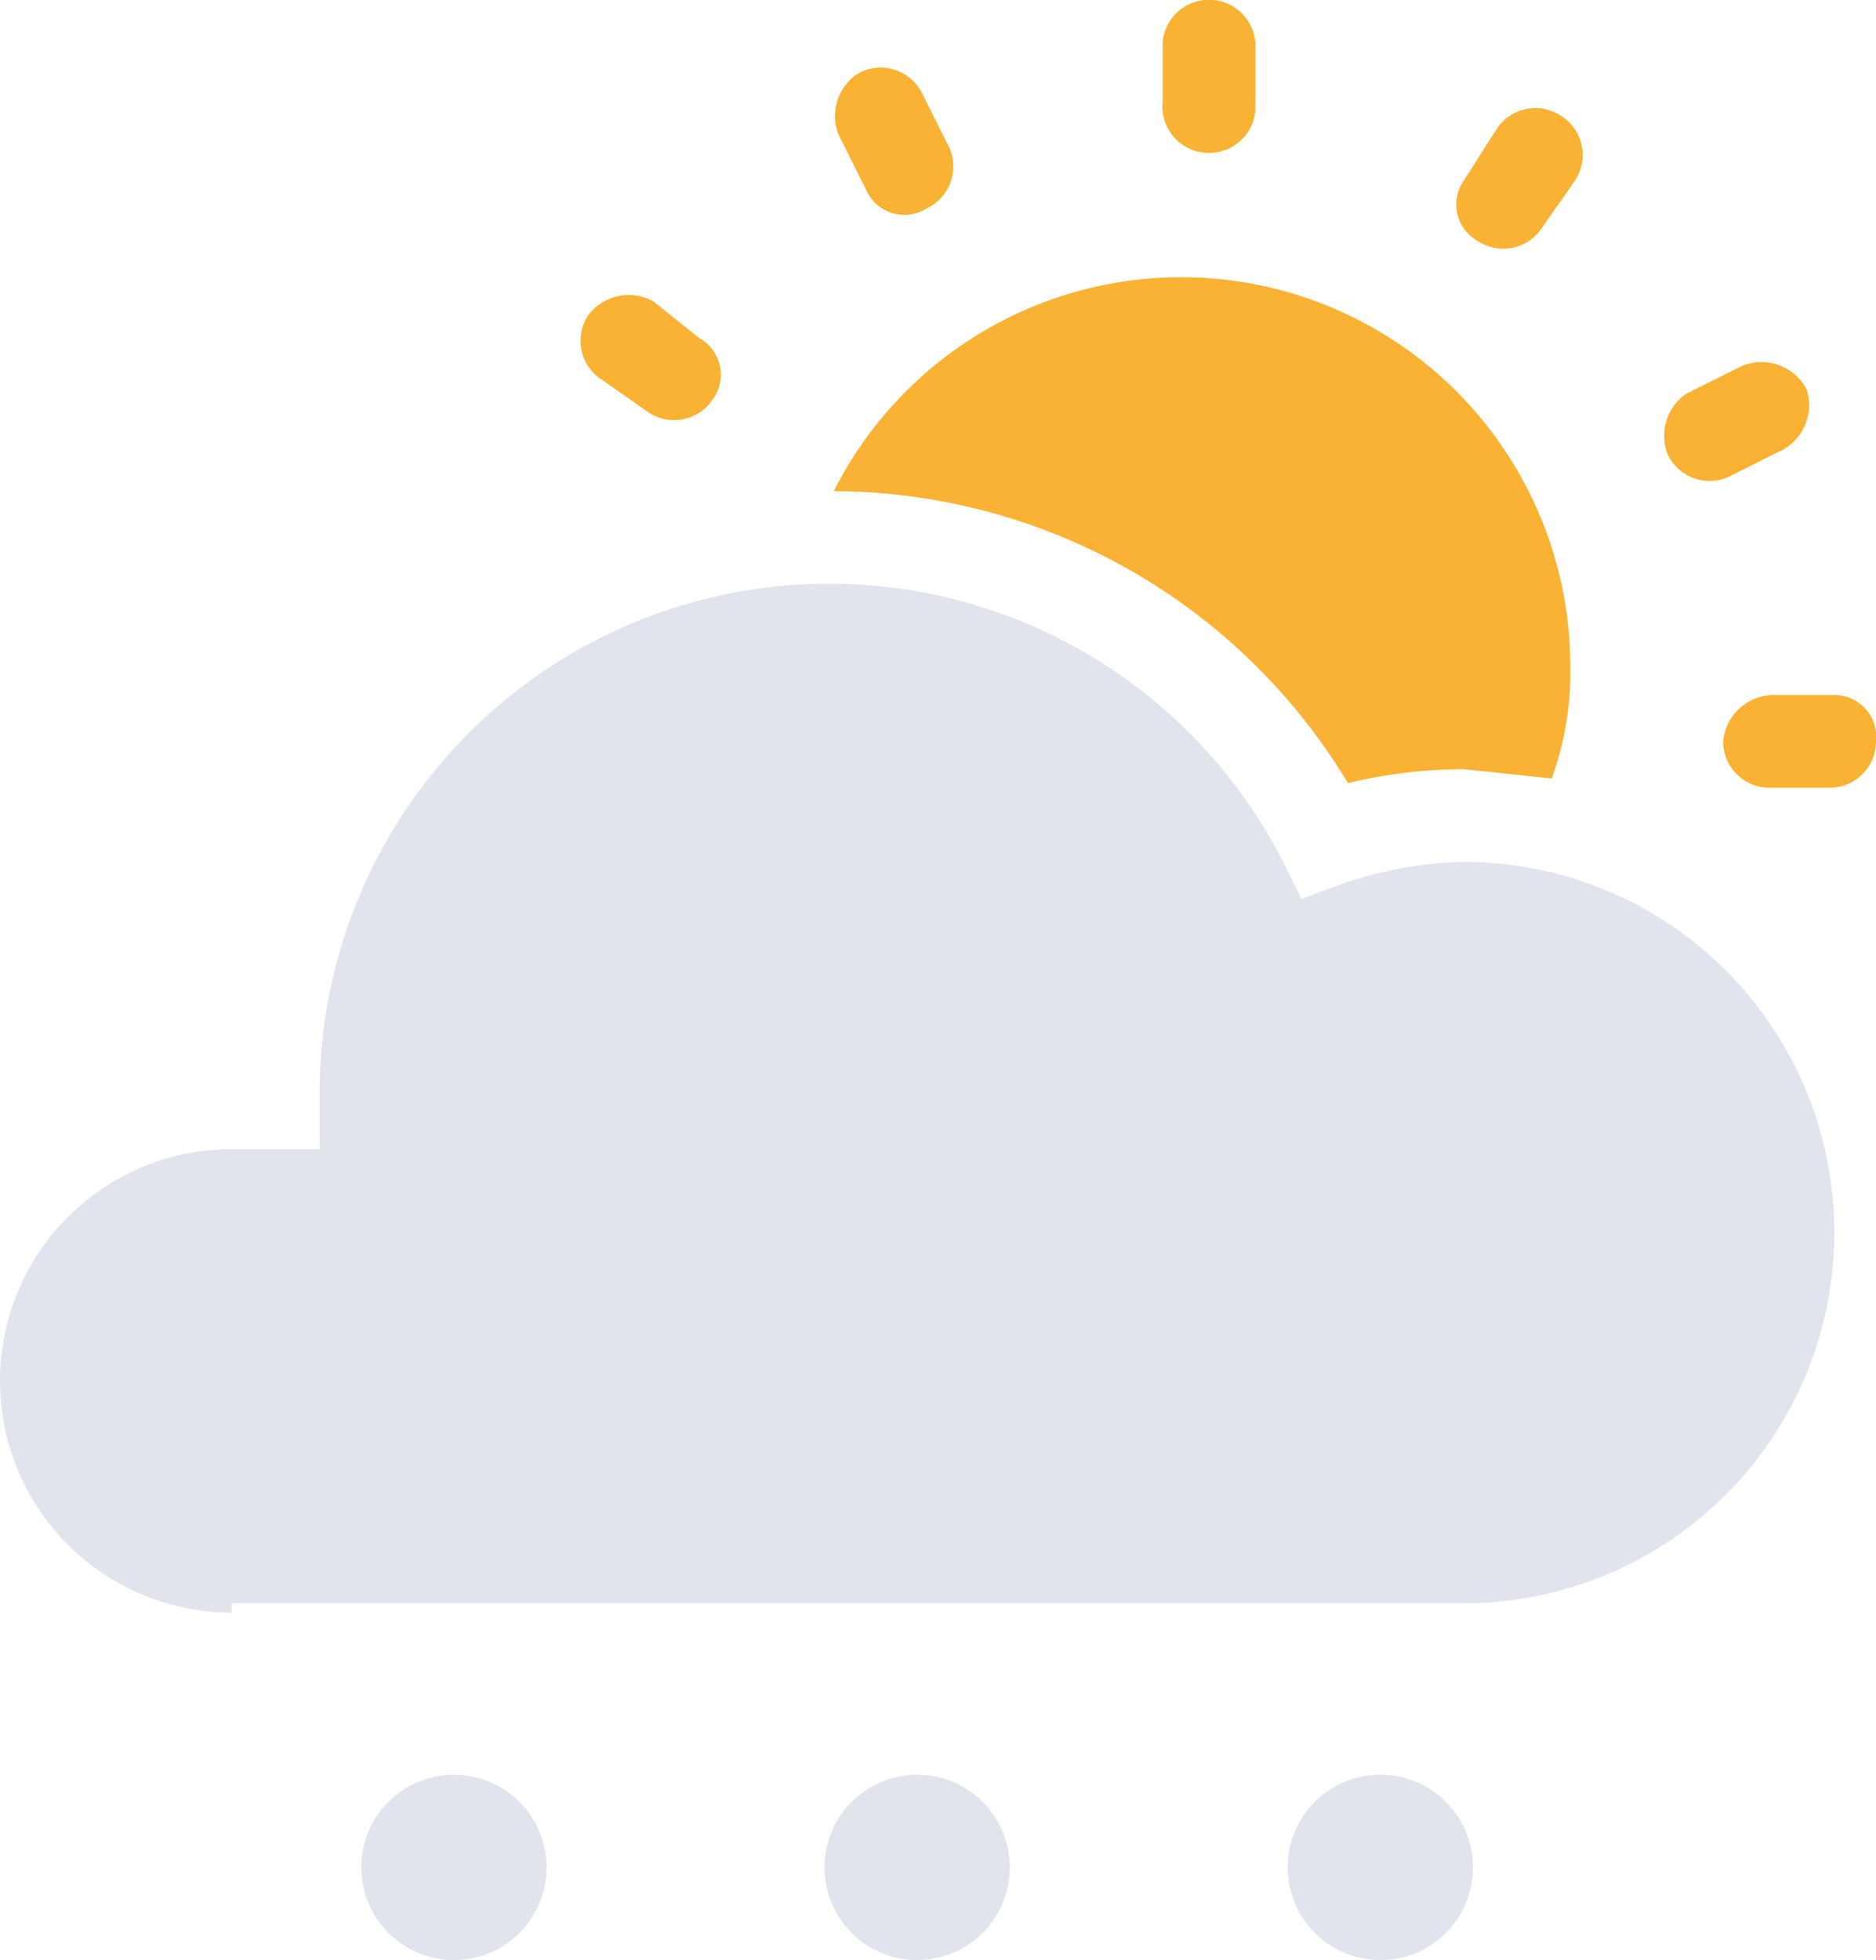
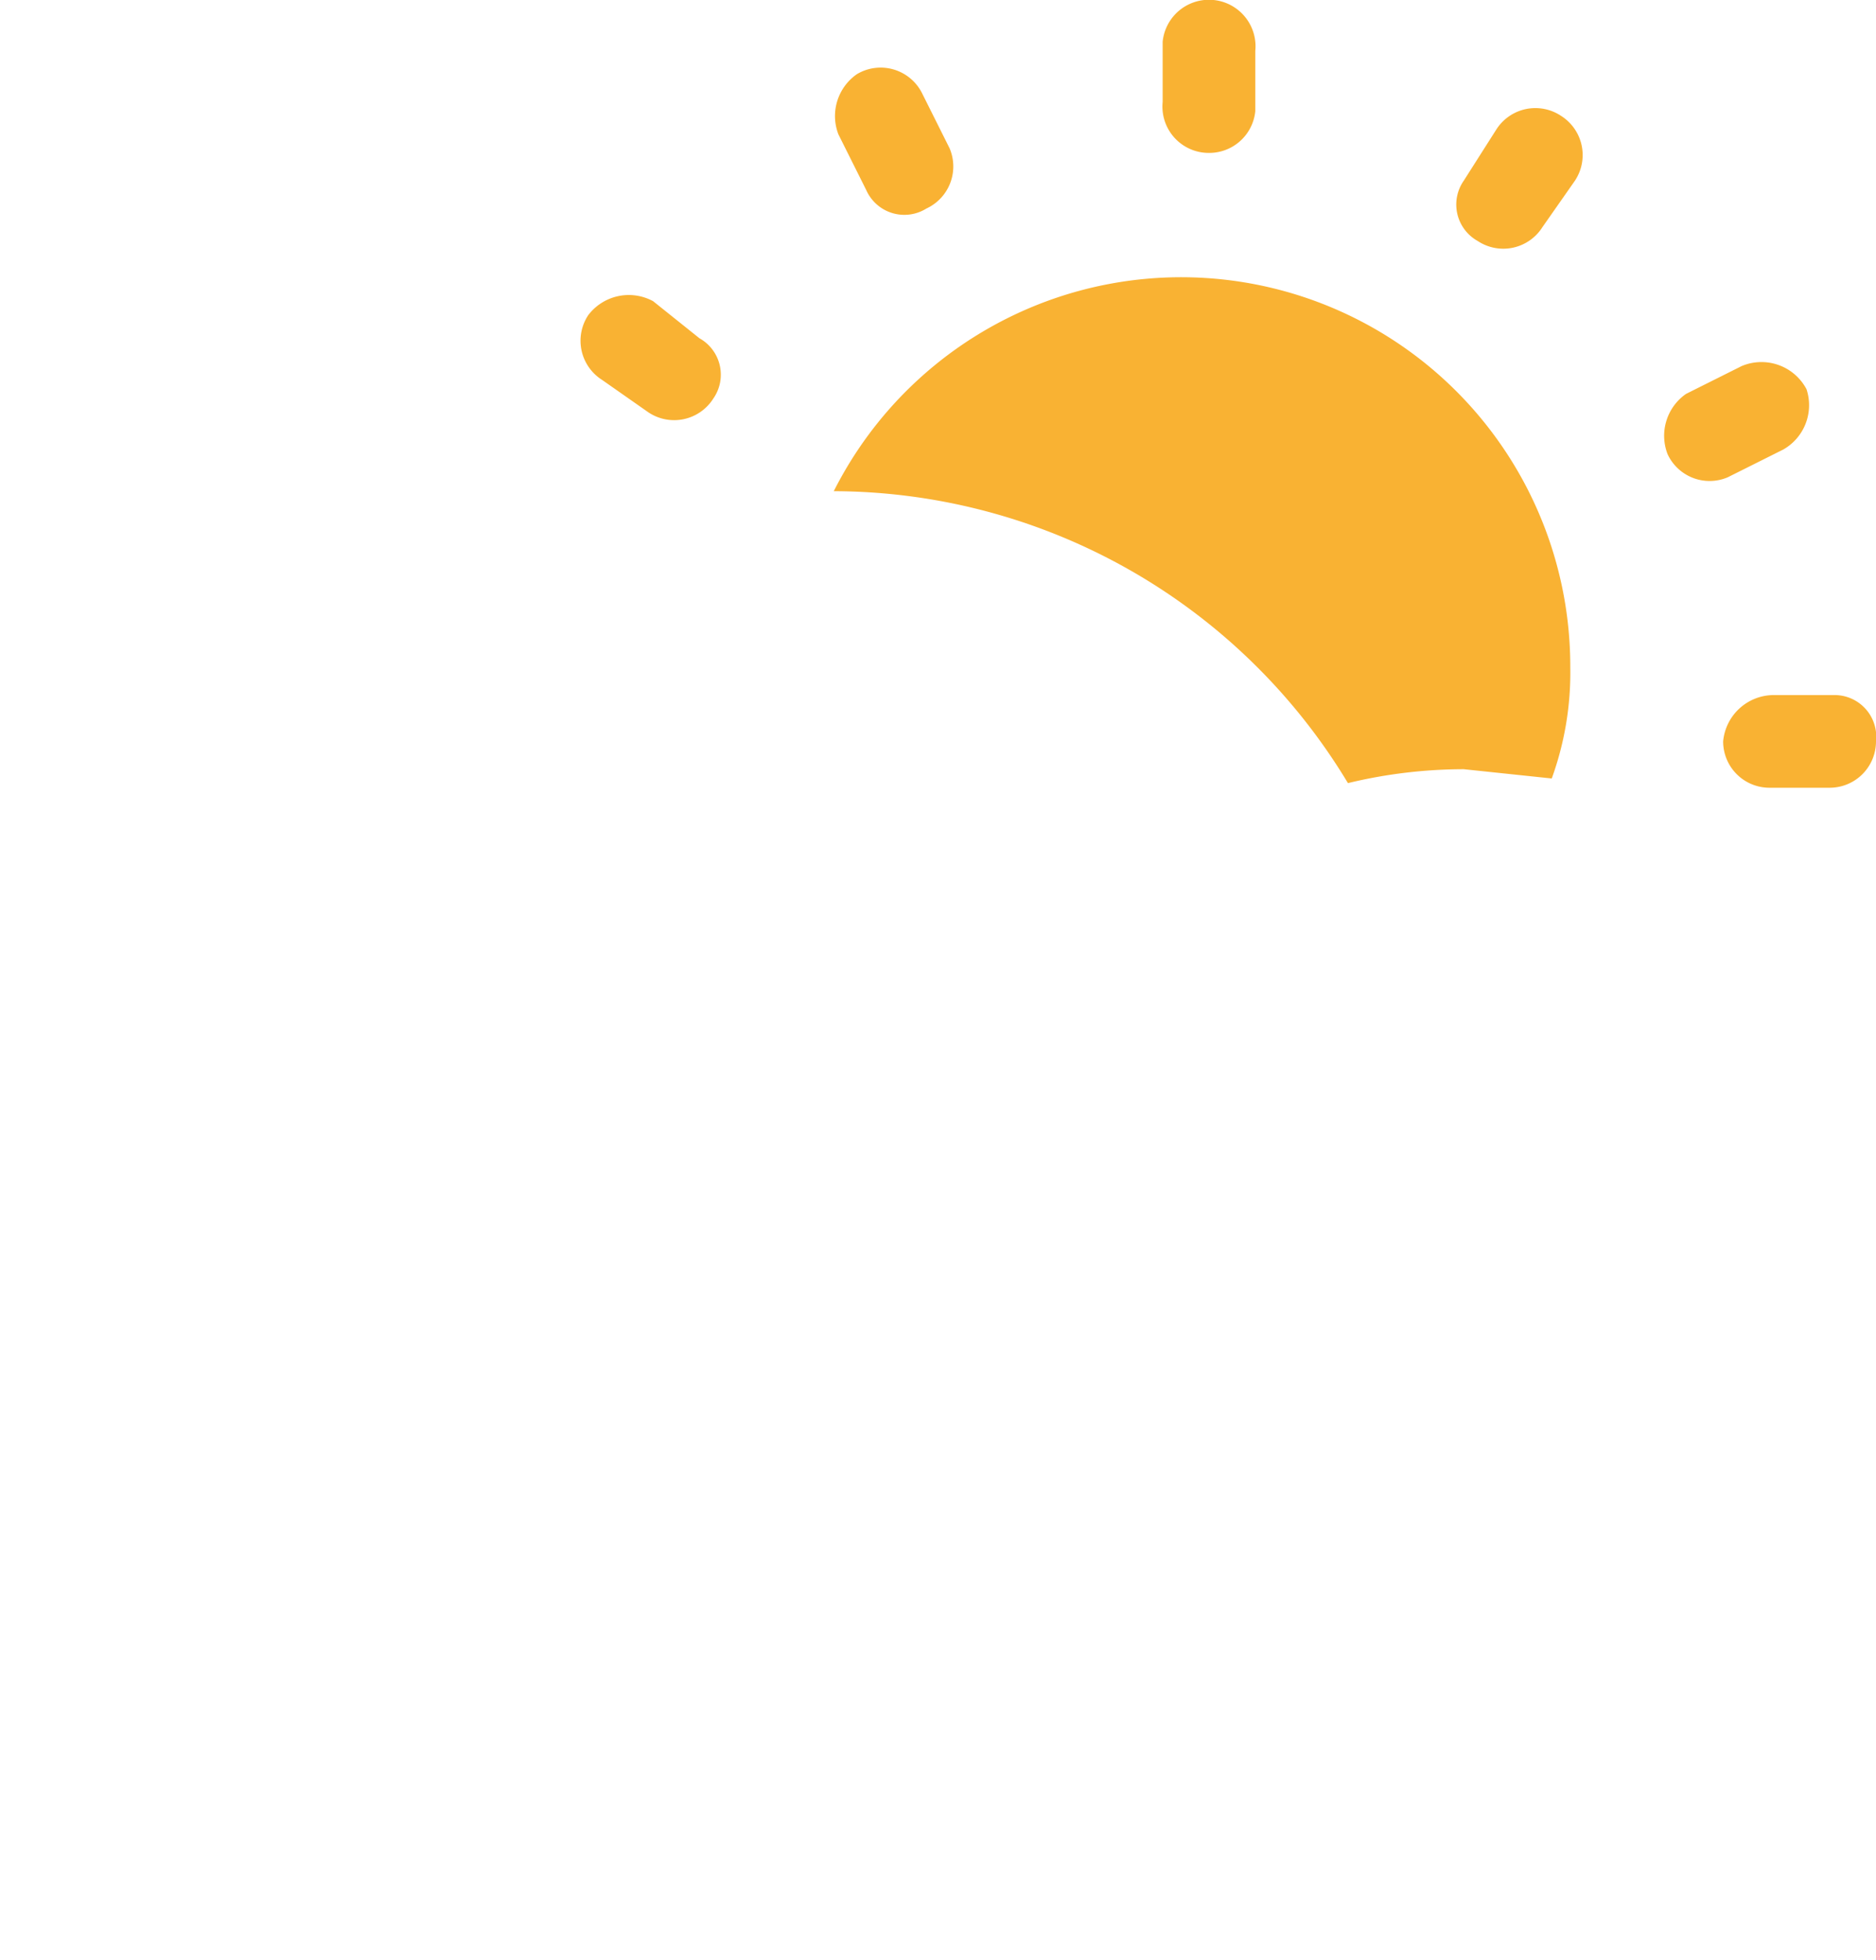
<svg xmlns="http://www.w3.org/2000/svg" viewBox="0 0 40.5 42.3">
-   <circle cx="9.8" cy="40.3" r="2" fill="#e1e4ed" />
-   <circle cx="19.8" cy="40.3" r="2" fill="#e1e4ed" />
-   <circle cx="29.8" cy="40.3" r="2" fill="#e1e4ed" />
-   <path fill="#e1e4ed" d="M5 34.6h26.6a8 8 0 000-16 8.6 8.6 0 00-2.7.5l-.8.3-.4-.8a11 11 0 00-20.8 5v1.2H5a5 5 0 000 10z" />
  <path fill="#f9b233" d="M29.1 16.9a10.7 10.7 0 012.5-.3l1.9.2a6.7 6.7 0 00.4-2.4A8.4 8.4 0 0018 10.6a13 13 0 0111.1 6.3zm9.4-7.2a1.1 1.1 0 00.5-1.3 1.1 1.1 0 00-1.4-.5l-1.2.6a1.1 1.1 0 00-.4 1.3 1 1 0 001.3.5zm-4.8-7.2a1 1 0 00-1.4.3l-.7 1.1a.9.9 0 00.3 1.3 1 1 0 001.4-.3l.7-1a1 1 0 00-.3-1.4zm-7.6.8a1 1 0 001-.9V1.1a1 1 0 00-2-.2v1.3a1 1 0 001 1.1zM20 4.5a1 1 0 00.5-1.3L19.9 2a1 1 0 00-1.4-.4 1.1 1.1 0 00-.4 1.3l.6 1.2a.9.9 0 001.3.4zm-4.6 4.1a.9.9 0 00-.3-1.3l-1-.8a1.1 1.1 0 00-1.4.3 1 1 0 00.3 1.4l1 .7a1 1 0 001.4-.3zM39.5 17a1 1 0 001-1 .9.9 0 00-.9-1h-1.3a1.1 1.1 0 00-1.1 1 1 1 0 001 1z" />
</svg>